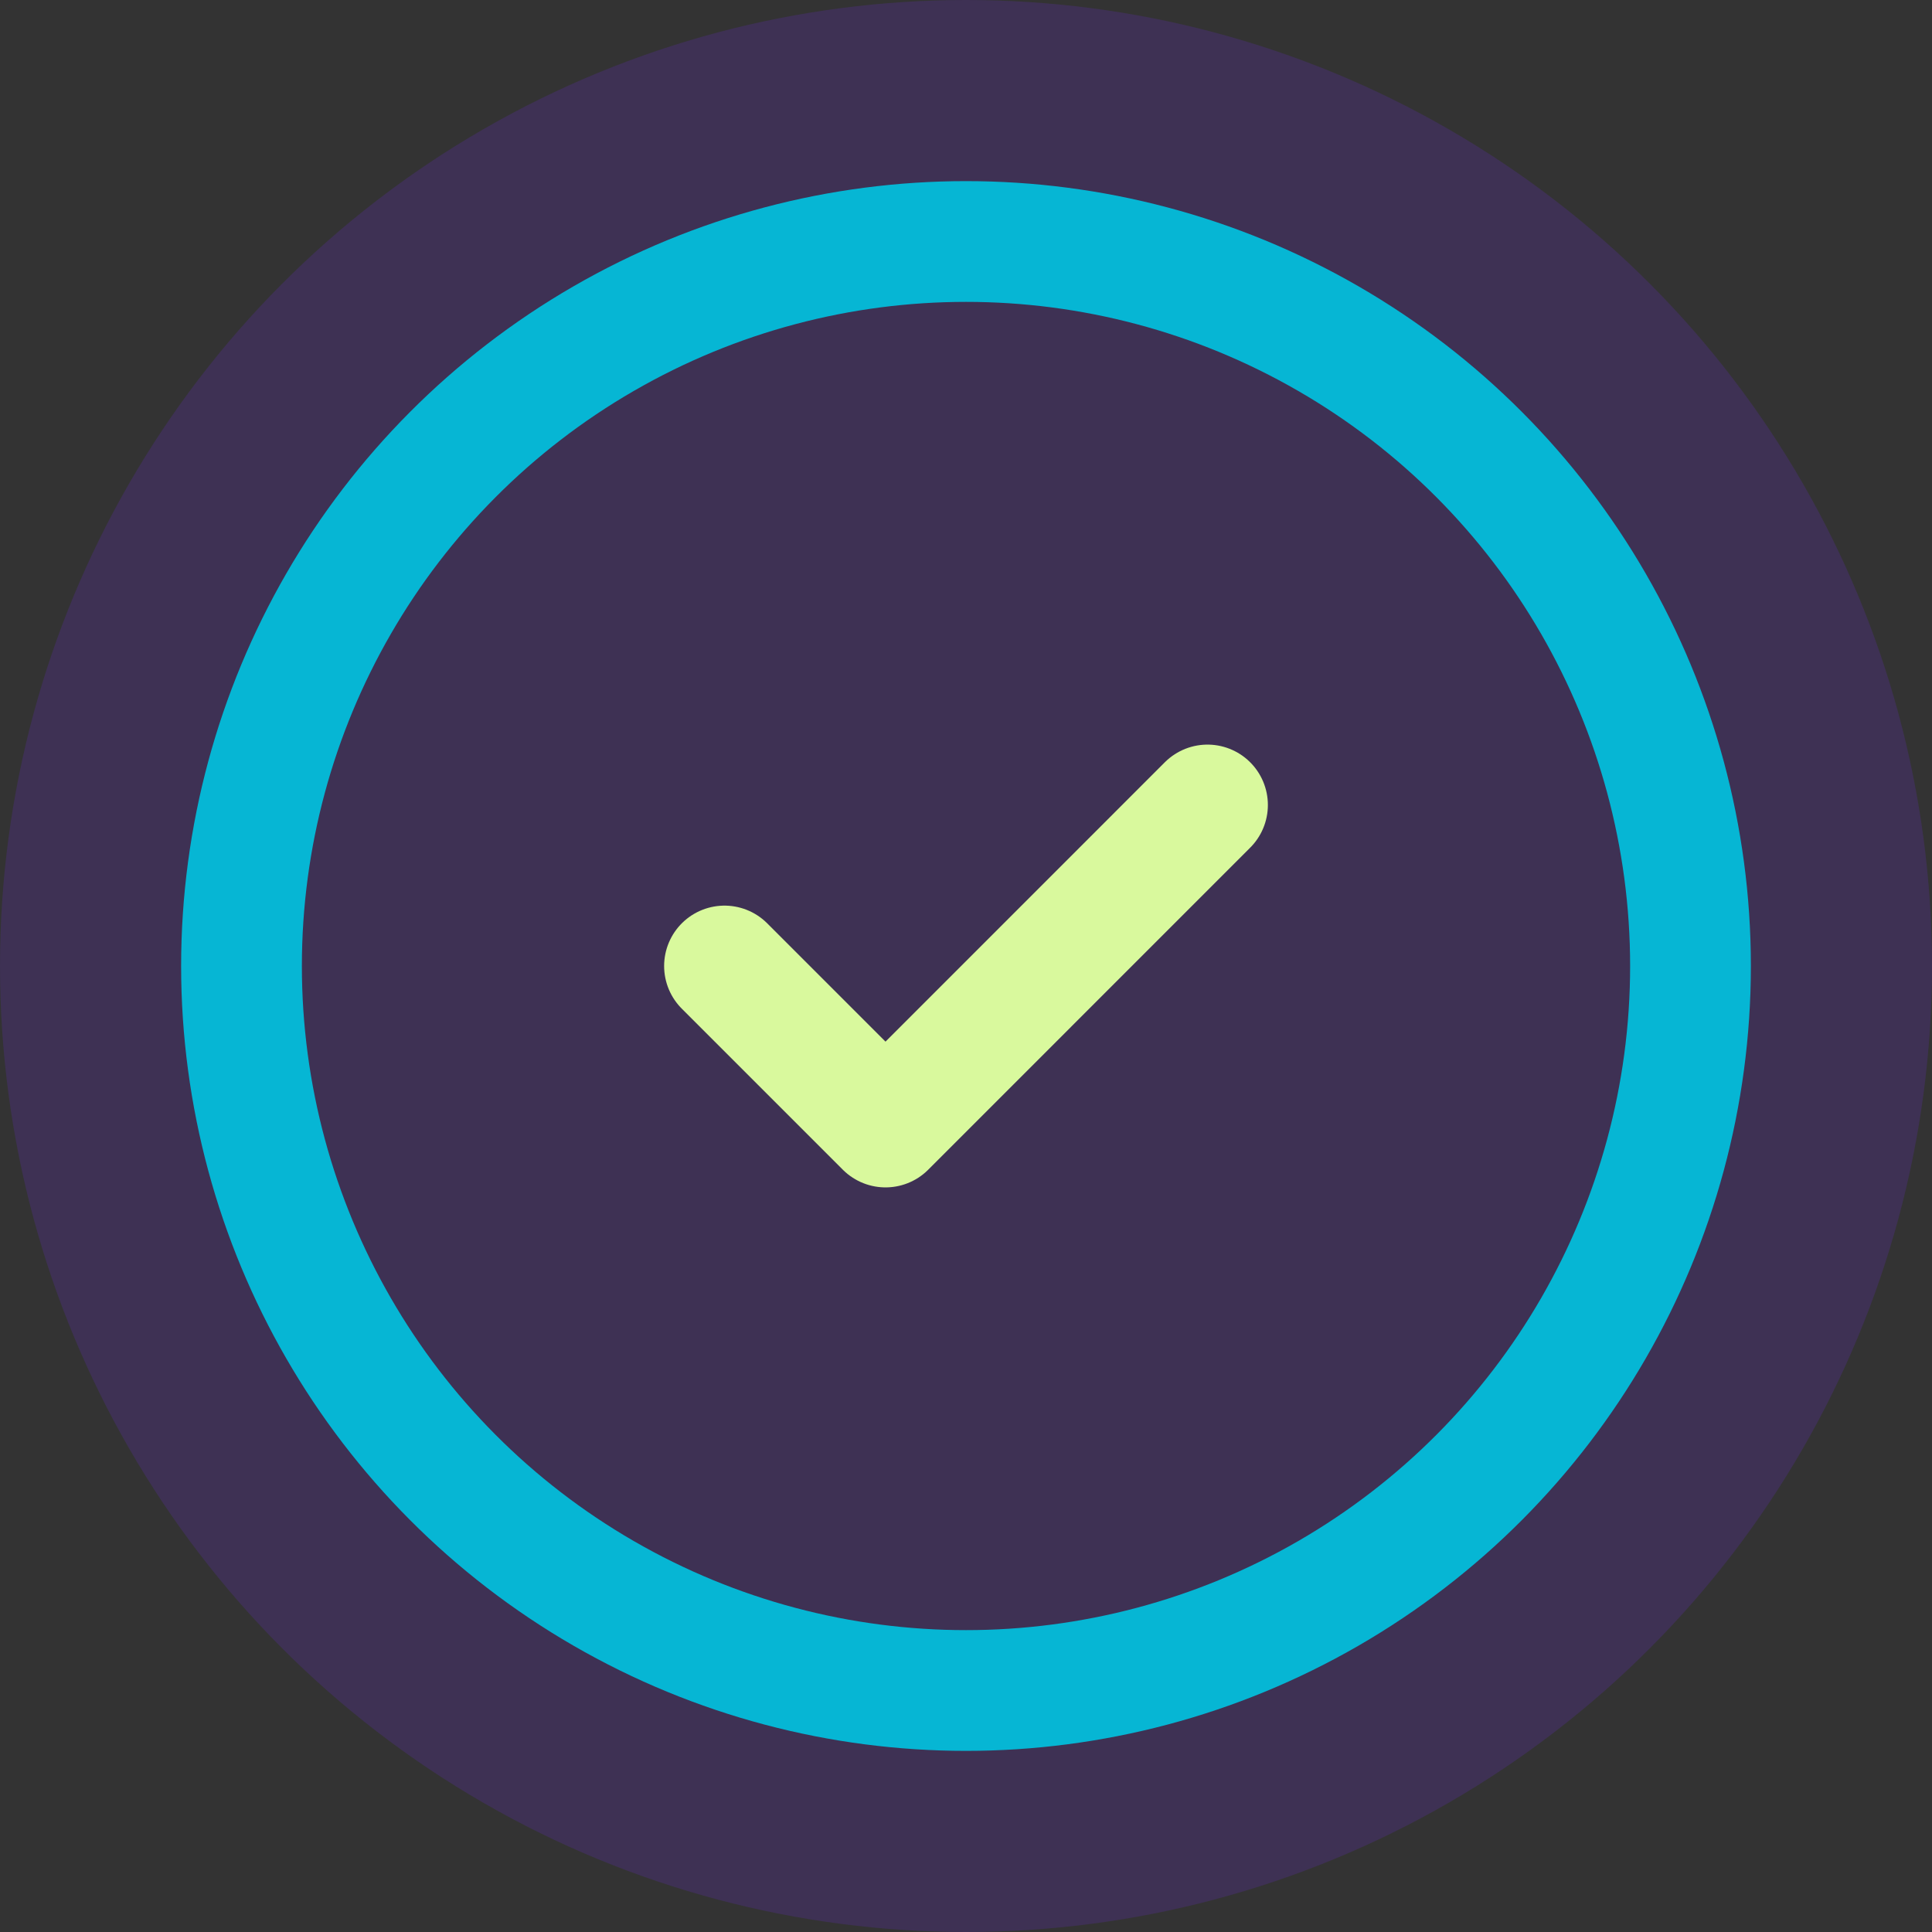
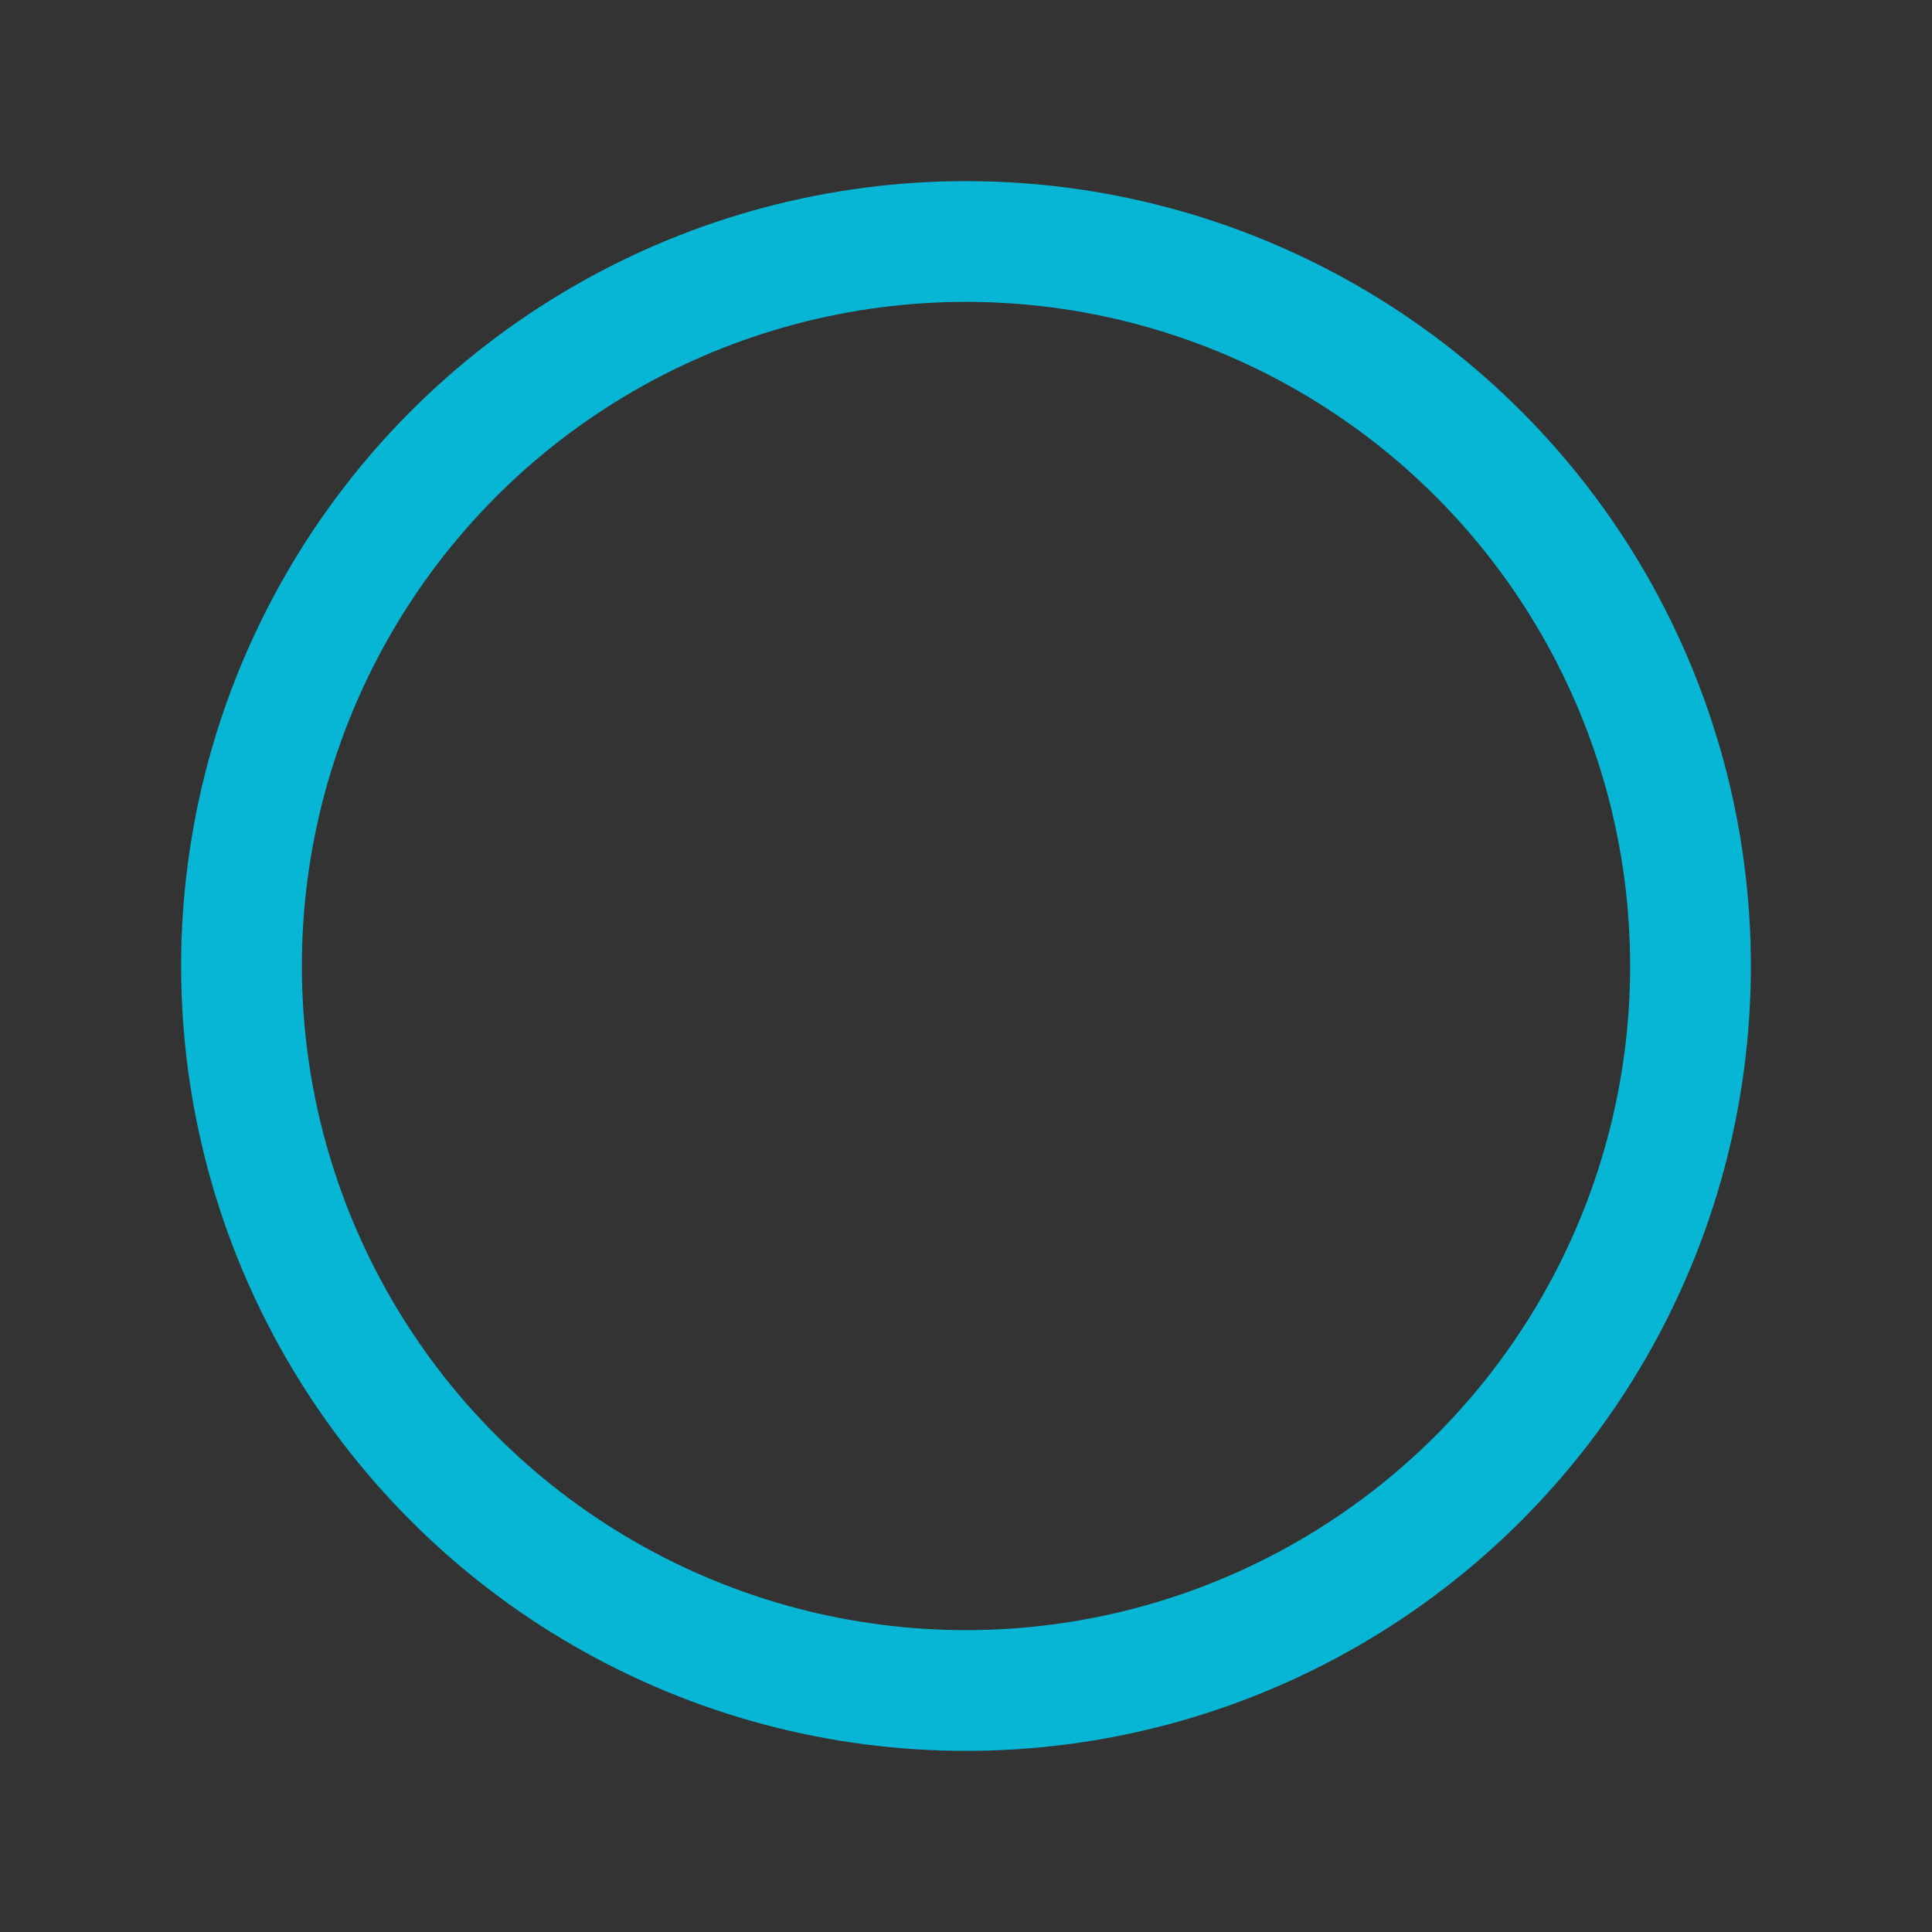
<svg xmlns="http://www.w3.org/2000/svg" width="32" height="32" viewBox="0 0 32 32" fill="none">
  <rect x="0" y="0" width="32" height="32" fill="#333333" stroke="none" />
-   <circle cx="16" cy="16" r="16" fill="#6D28D9" fill-opacity="0.2" />
  <circle cx="16" cy="16" r="12" stroke="#06B6D4" stroke-width="2" />
-   <path d="M12 16L14.667 18.667L20 13.333" stroke="#D9F99D" stroke-width="2" stroke-linecap="round" stroke-linejoin="round" />
</svg>